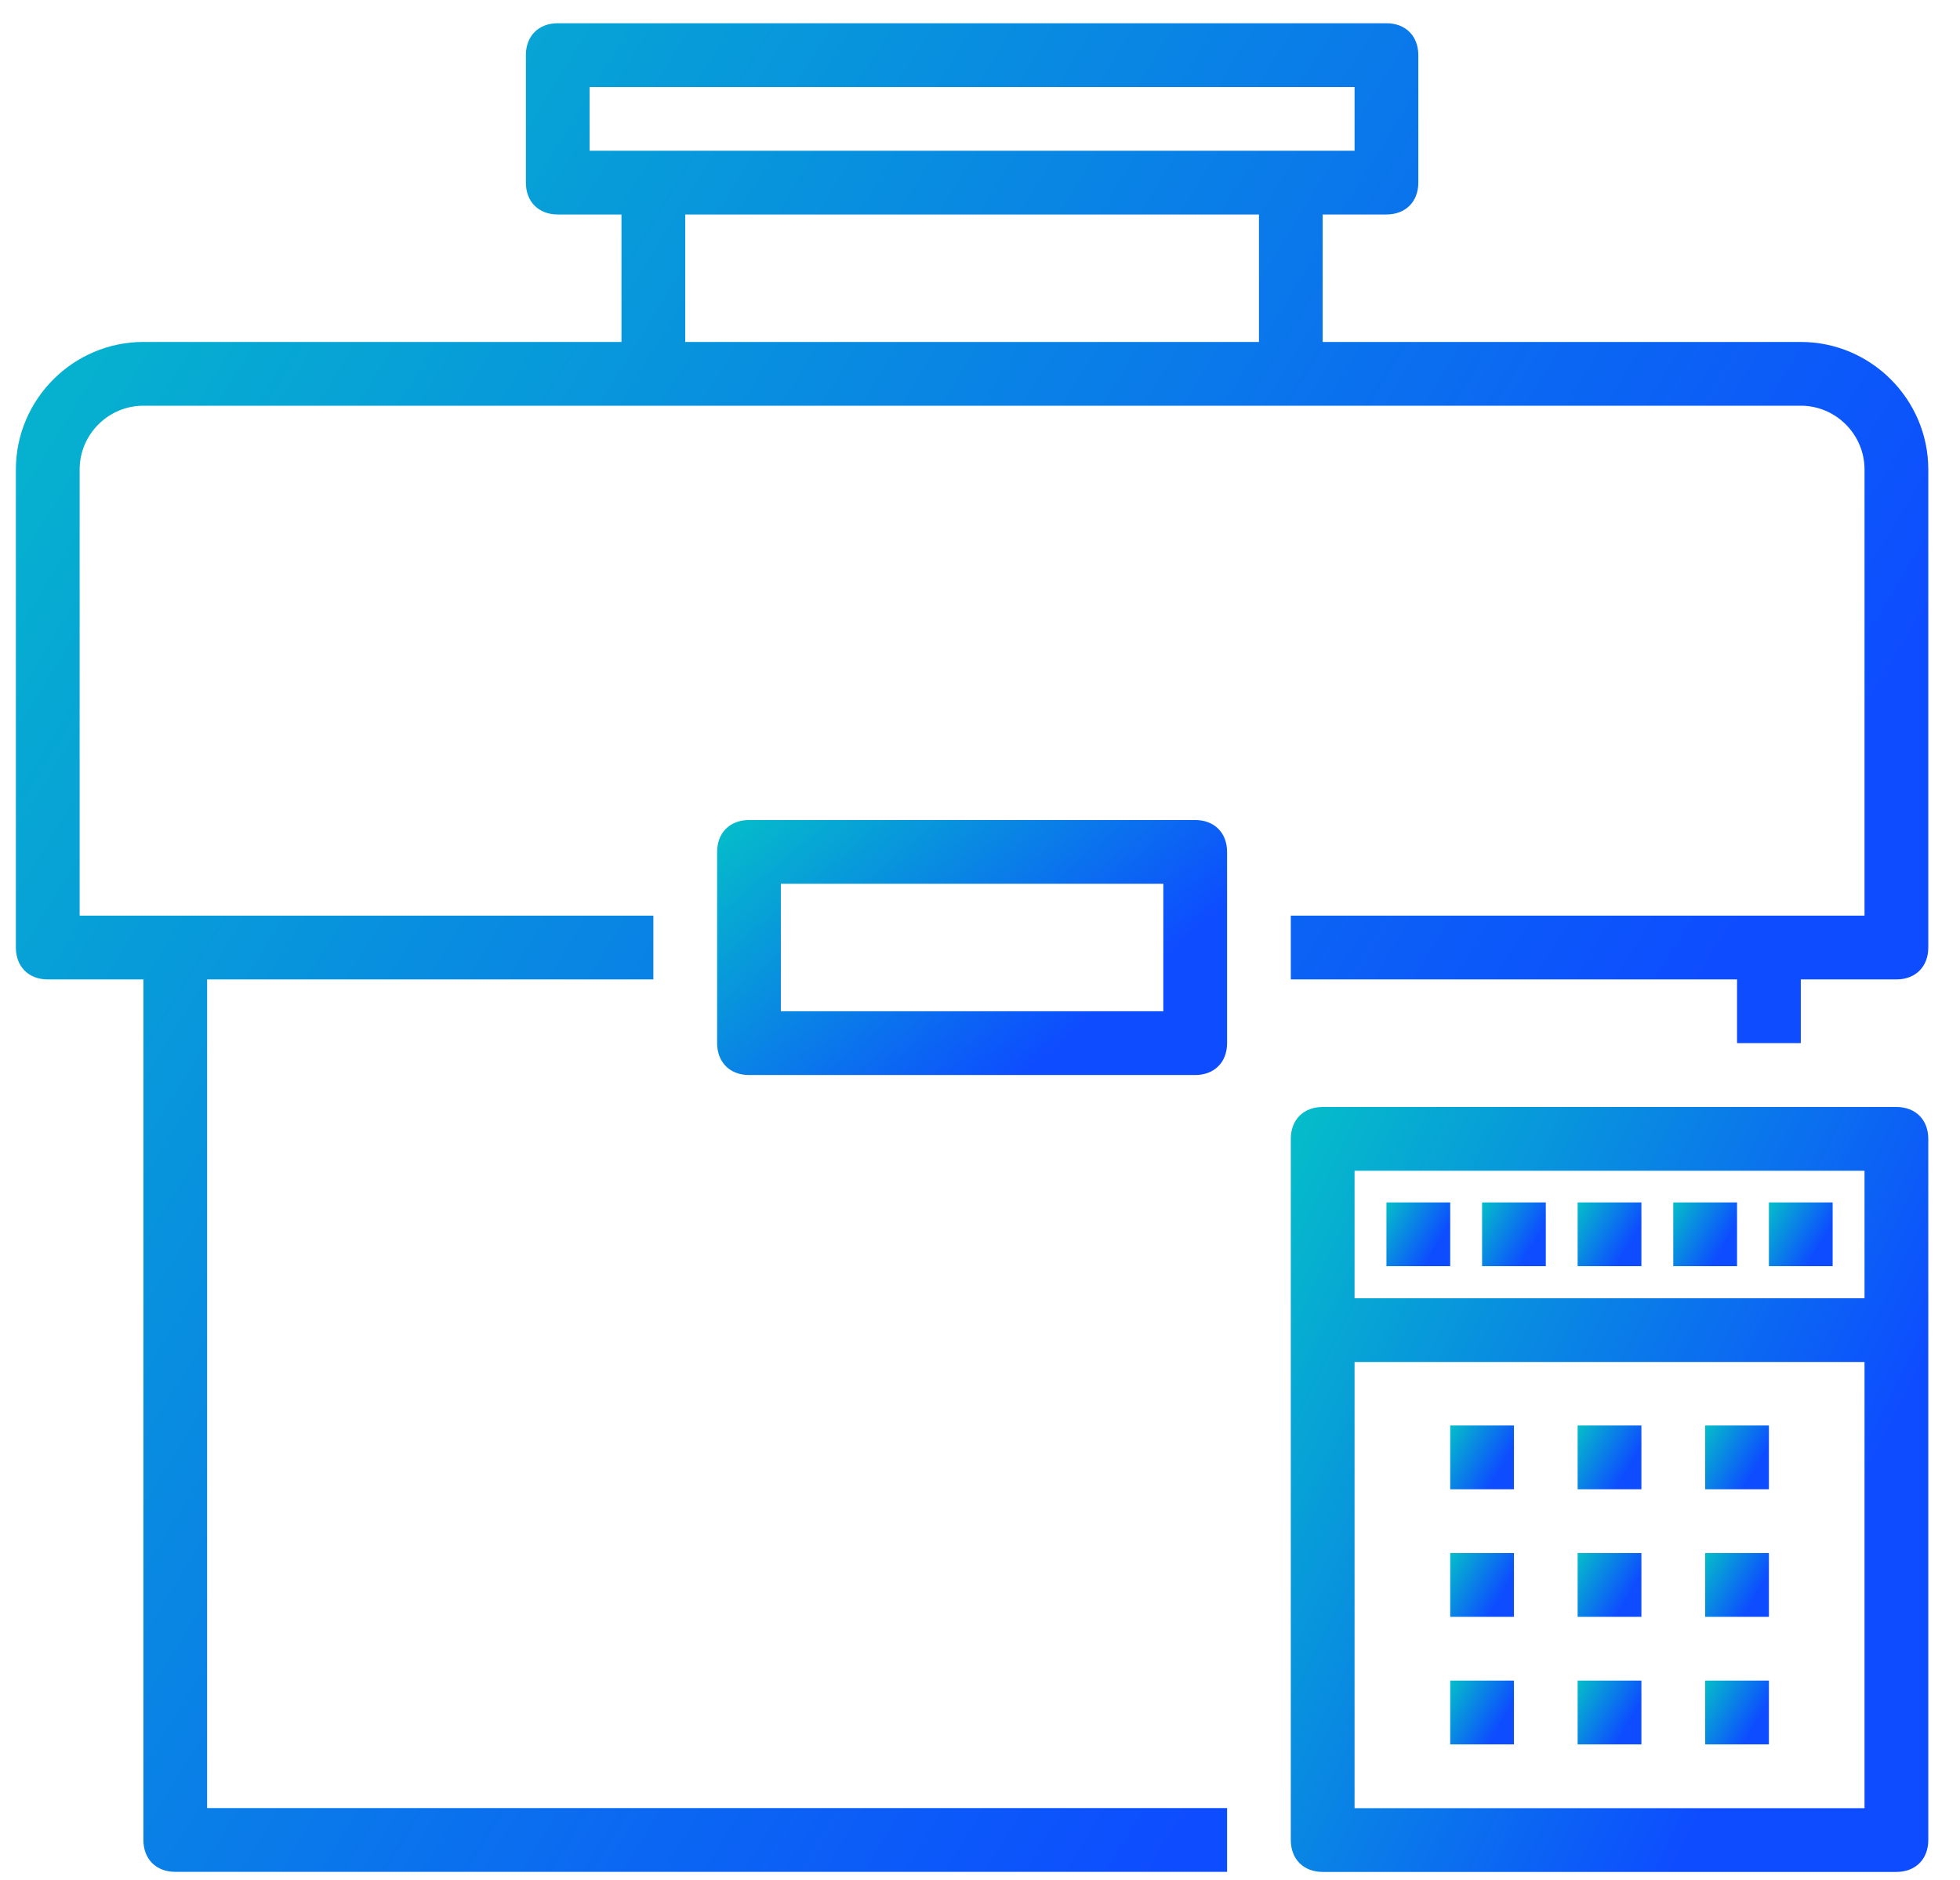
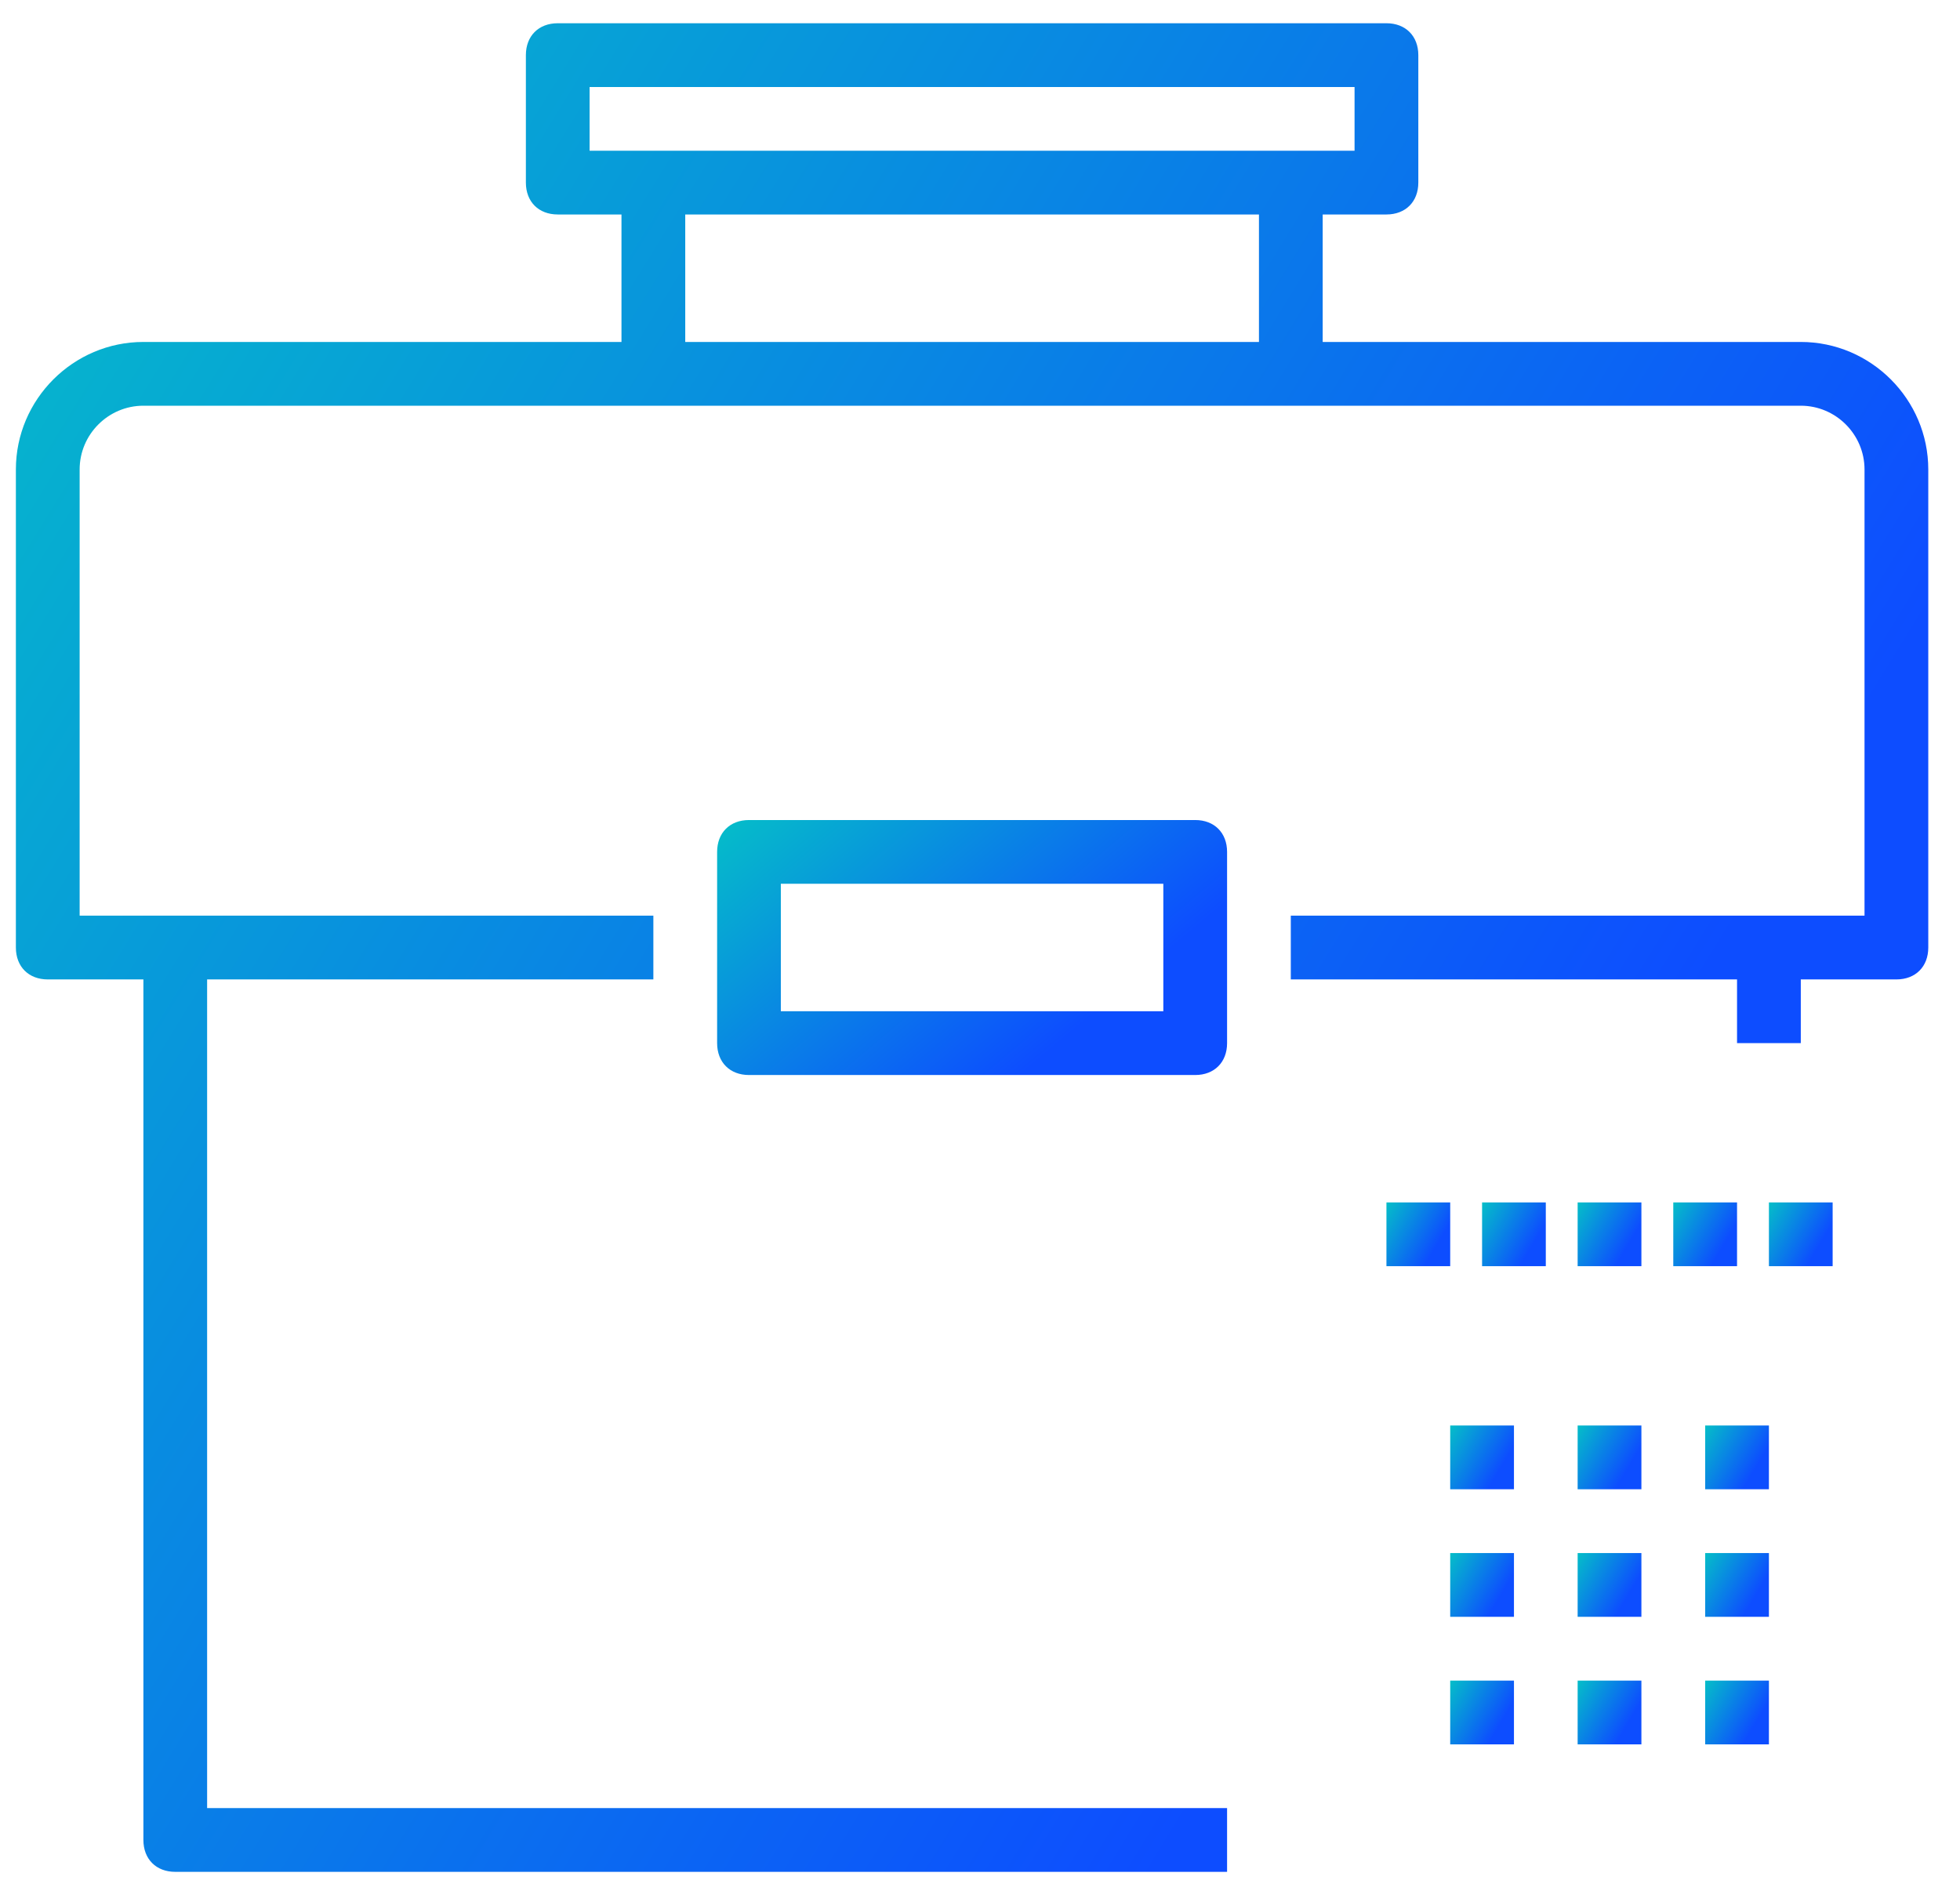
<svg xmlns="http://www.w3.org/2000/svg" width="49" height="47" viewBox="0 0 49 47" fill="none">
  <path d="M45.02 8.549H33.067V5.362H34.661C35.139 5.362 35.458 5.043 35.458 4.565V1.378C35.458 0.9 35.139 0.581 34.661 0.581H13.944C13.465 0.581 13.147 0.9 13.147 1.378V4.565C13.147 5.043 13.465 5.362 13.944 5.362H15.537V8.549H3.585C1.832 8.549 0.397 9.984 0.397 11.737V23.689C0.397 24.167 0.716 24.486 1.194 24.486H3.585V46C3.585 46.478 3.903 46.797 4.382 46.797H30.677V45.203H5.178V24.486H16.334V22.892H4.382H1.991V11.737C1.991 10.86 2.708 10.143 3.585 10.143H16.334H32.27H45.02C45.896 10.143 46.613 10.86 46.613 11.737V22.892H44.223H32.27V24.486H43.426V26.079H45.02V24.486H47.41C47.888 24.486 48.207 24.167 48.207 23.689V11.737C48.207 9.984 46.773 8.549 45.02 8.549ZM14.74 2.175H33.864V3.768H14.74V2.175ZM17.131 8.549V5.362H31.474V8.549H17.131Z" fill="url(#paint0_linear_2530_1045)" />
  <path d="M29.88 20.501H18.725C18.247 20.501 17.928 20.82 17.928 21.298V26.079C17.928 26.557 18.247 26.876 18.725 26.876H29.88C30.358 26.876 30.677 26.557 30.677 26.079V21.298C30.677 20.82 30.358 20.501 29.88 20.501ZM29.083 25.282H19.521V22.095H29.083V25.282Z" fill="url(#paint1_linear_2530_1045)" />
-   <path d="M47.41 27.675H33.067C32.589 27.675 32.27 27.994 32.27 28.472V46.002C32.27 46.48 32.589 46.799 33.067 46.799H47.41C47.888 46.799 48.207 46.48 48.207 46.002V28.472C48.207 27.994 47.888 27.675 47.41 27.675ZM46.613 29.269V32.456H33.864V29.269H46.613ZM33.864 45.205V34.05H46.613V45.205H33.864Z" fill="url(#paint2_linear_2530_1045)" />
  <path d="M37.849 35.638H36.255V37.232H37.849V35.638Z" fill="url(#paint3_linear_2530_1045)" />
  <path d="M41.035 35.638H39.441V37.232H41.035V35.638Z" fill="url(#paint4_linear_2530_1045)" />
  <path d="M44.223 35.638H42.629V37.232H44.223V35.638Z" fill="url(#paint5_linear_2530_1045)" />
  <path d="M37.849 38.827H36.255V40.421H37.849V38.827Z" fill="url(#paint6_linear_2530_1045)" />
  <path d="M41.035 38.827H39.441V40.421H41.035V38.827Z" fill="url(#paint7_linear_2530_1045)" />
  <path d="M44.223 38.827H42.629V40.421H44.223V38.827Z" fill="url(#paint8_linear_2530_1045)" />
  <path d="M37.849 42.016H36.255V43.61H37.849V42.016Z" fill="url(#paint9_linear_2530_1045)" />
  <path d="M41.035 42.016H39.441V43.61H41.035V42.016Z" fill="url(#paint10_linear_2530_1045)" />
  <path d="M44.223 42.016H42.629V43.61H44.223V42.016Z" fill="url(#paint11_linear_2530_1045)" />
  <path d="M36.255 30.061H34.661V31.655H36.255V30.061Z" fill="url(#paint12_linear_2530_1045)" />
  <path d="M38.645 30.061H37.052V31.655H38.645V30.061Z" fill="url(#paint13_linear_2530_1045)" />
  <path d="M41.035 30.061H39.441V31.655H41.035V30.061Z" fill="url(#paint14_linear_2530_1045)" />
  <path d="M43.426 30.061H41.832V31.655H43.426V30.061Z" fill="url(#paint15_linear_2530_1045)" />
  <path d="M45.816 30.061H44.223V31.655H45.816V30.061Z" fill="url(#paint16_linear_2530_1045)" />
  <defs>
    <linearGradient id="paint0_linear_2530_1045" x1="-23" y1="-14.499" x2="41.998" y2="25.502" gradientUnits="userSpaceOnUse">
      <stop stop-color="#00FFA9" />
      <stop offset="1" stop-color="#0D4DFF" />
    </linearGradient>
    <linearGradient id="paint1_linear_2530_1045" x1="11.688" y1="18.421" x2="21.581" y2="30.192" gradientUnits="userSpaceOnUse">
      <stop stop-color="#00FFA9" />
      <stop offset="1" stop-color="#0D4DFF" />
    </linearGradient>
    <linearGradient id="paint2_linear_2530_1045" x1="24.471" y1="21.435" x2="48.45" y2="33.322" gradientUnits="userSpaceOnUse">
      <stop stop-color="#00FFA9" />
      <stop offset="1" stop-color="#0D4DFF" />
    </linearGradient>
    <linearGradient id="paint3_linear_2530_1045" x1="35.475" y1="35.118" x2="37.681" y2="36.431" gradientUnits="userSpaceOnUse">
      <stop stop-color="#00FFA9" />
      <stop offset="1" stop-color="#0D4DFF" />
    </linearGradient>
    <linearGradient id="paint4_linear_2530_1045" x1="38.661" y1="35.118" x2="40.868" y2="36.431" gradientUnits="userSpaceOnUse">
      <stop stop-color="#00FFA9" />
      <stop offset="1" stop-color="#0D4DFF" />
    </linearGradient>
    <linearGradient id="paint5_linear_2530_1045" x1="41.849" y1="35.118" x2="44.055" y2="36.431" gradientUnits="userSpaceOnUse">
      <stop stop-color="#00FFA9" />
      <stop offset="1" stop-color="#0D4DFF" />
    </linearGradient>
    <linearGradient id="paint6_linear_2530_1045" x1="35.475" y1="38.307" x2="37.681" y2="39.62" gradientUnits="userSpaceOnUse">
      <stop stop-color="#00FFA9" />
      <stop offset="1" stop-color="#0D4DFF" />
    </linearGradient>
    <linearGradient id="paint7_linear_2530_1045" x1="38.661" y1="38.307" x2="40.868" y2="39.62" gradientUnits="userSpaceOnUse">
      <stop stop-color="#00FFA9" />
      <stop offset="1" stop-color="#0D4DFF" />
    </linearGradient>
    <linearGradient id="paint8_linear_2530_1045" x1="41.849" y1="38.307" x2="44.055" y2="39.62" gradientUnits="userSpaceOnUse">
      <stop stop-color="#00FFA9" />
      <stop offset="1" stop-color="#0D4DFF" />
    </linearGradient>
    <linearGradient id="paint9_linear_2530_1045" x1="35.475" y1="41.496" x2="37.681" y2="42.809" gradientUnits="userSpaceOnUse">
      <stop stop-color="#00FFA9" />
      <stop offset="1" stop-color="#0D4DFF" />
    </linearGradient>
    <linearGradient id="paint10_linear_2530_1045" x1="38.661" y1="41.496" x2="40.868" y2="42.809" gradientUnits="userSpaceOnUse">
      <stop stop-color="#00FFA9" />
      <stop offset="1" stop-color="#0D4DFF" />
    </linearGradient>
    <linearGradient id="paint11_linear_2530_1045" x1="41.849" y1="41.496" x2="44.055" y2="42.809" gradientUnits="userSpaceOnUse">
      <stop stop-color="#00FFA9" />
      <stop offset="1" stop-color="#0D4DFF" />
    </linearGradient>
    <linearGradient id="paint12_linear_2530_1045" x1="33.881" y1="29.541" x2="36.088" y2="30.854" gradientUnits="userSpaceOnUse">
      <stop stop-color="#00FFA9" />
      <stop offset="1" stop-color="#0D4DFF" />
    </linearGradient>
    <linearGradient id="paint13_linear_2530_1045" x1="36.272" y1="29.541" x2="38.478" y2="30.854" gradientUnits="userSpaceOnUse">
      <stop stop-color="#00FFA9" />
      <stop offset="1" stop-color="#0D4DFF" />
    </linearGradient>
    <linearGradient id="paint14_linear_2530_1045" x1="38.661" y1="29.541" x2="40.868" y2="30.854" gradientUnits="userSpaceOnUse">
      <stop stop-color="#00FFA9" />
      <stop offset="1" stop-color="#0D4DFF" />
    </linearGradient>
    <linearGradient id="paint15_linear_2530_1045" x1="41.052" y1="29.541" x2="43.258" y2="30.854" gradientUnits="userSpaceOnUse">
      <stop stop-color="#00FFA9" />
      <stop offset="1" stop-color="#0D4DFF" />
    </linearGradient>
    <linearGradient id="paint16_linear_2530_1045" x1="43.443" y1="29.541" x2="45.649" y2="30.854" gradientUnits="userSpaceOnUse">
      <stop stop-color="#00FFA9" />
      <stop offset="1" stop-color="#0D4DFF" />
    </linearGradient>
  </defs>
</svg>